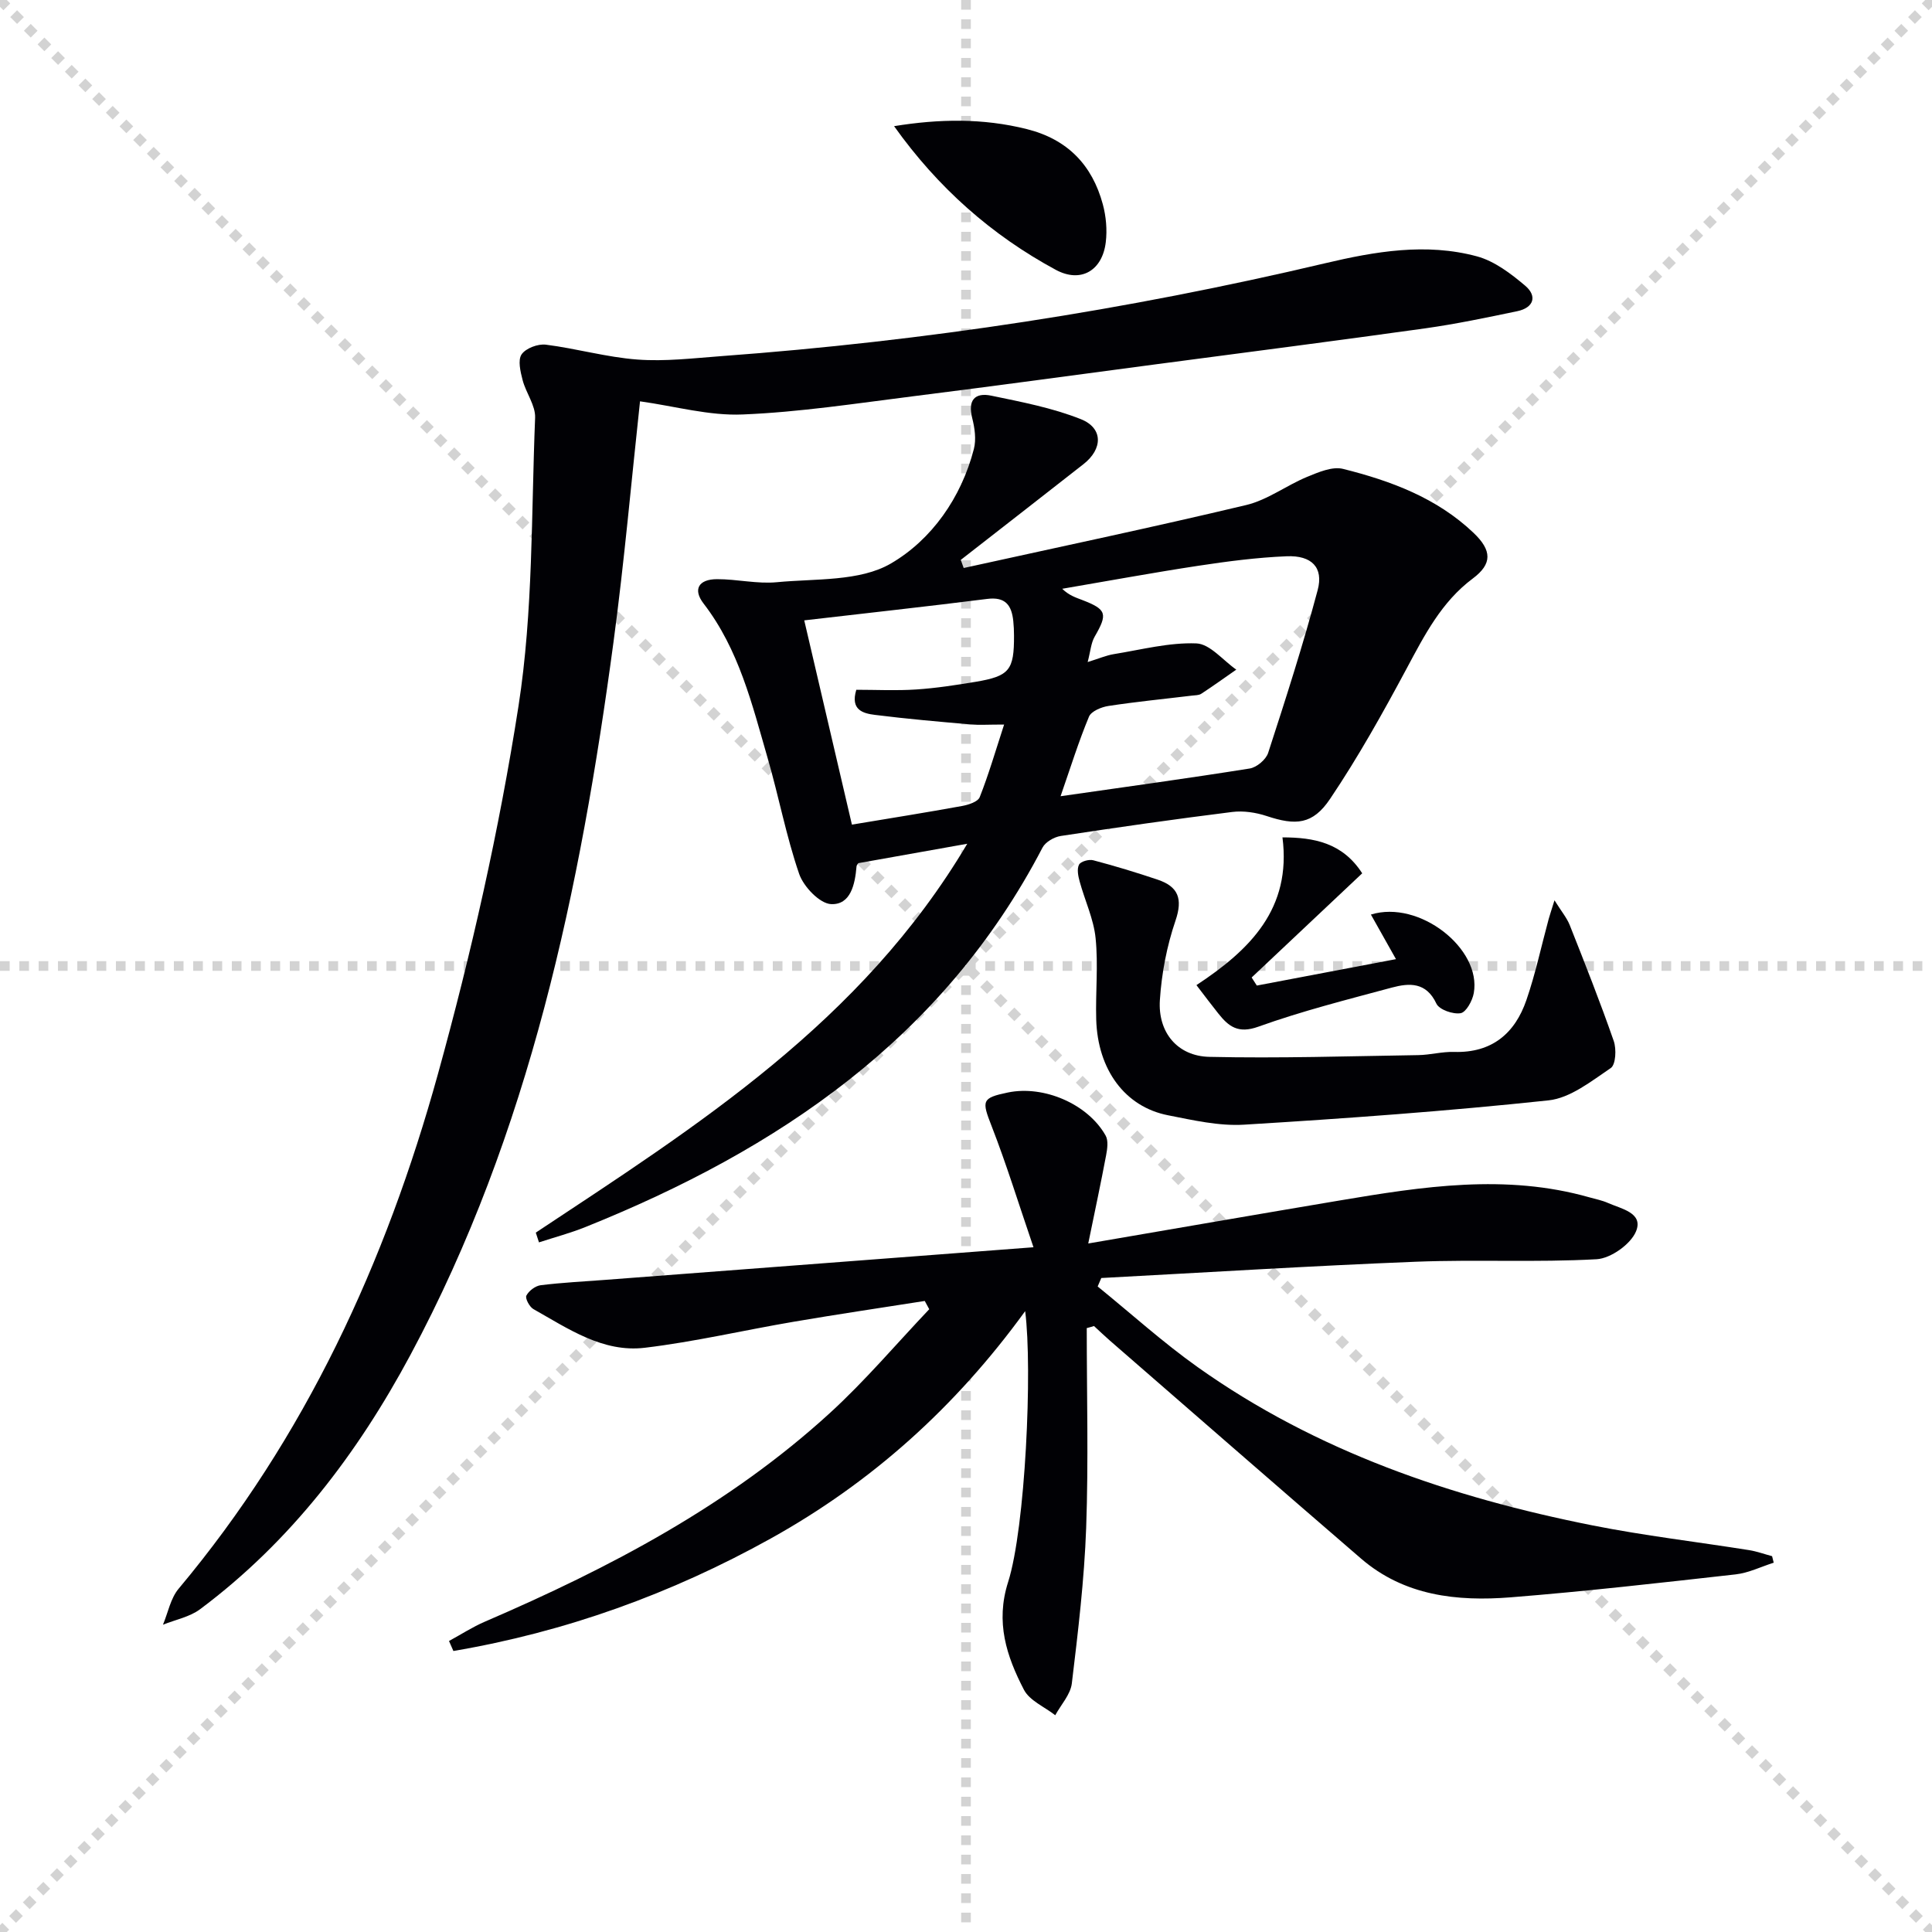
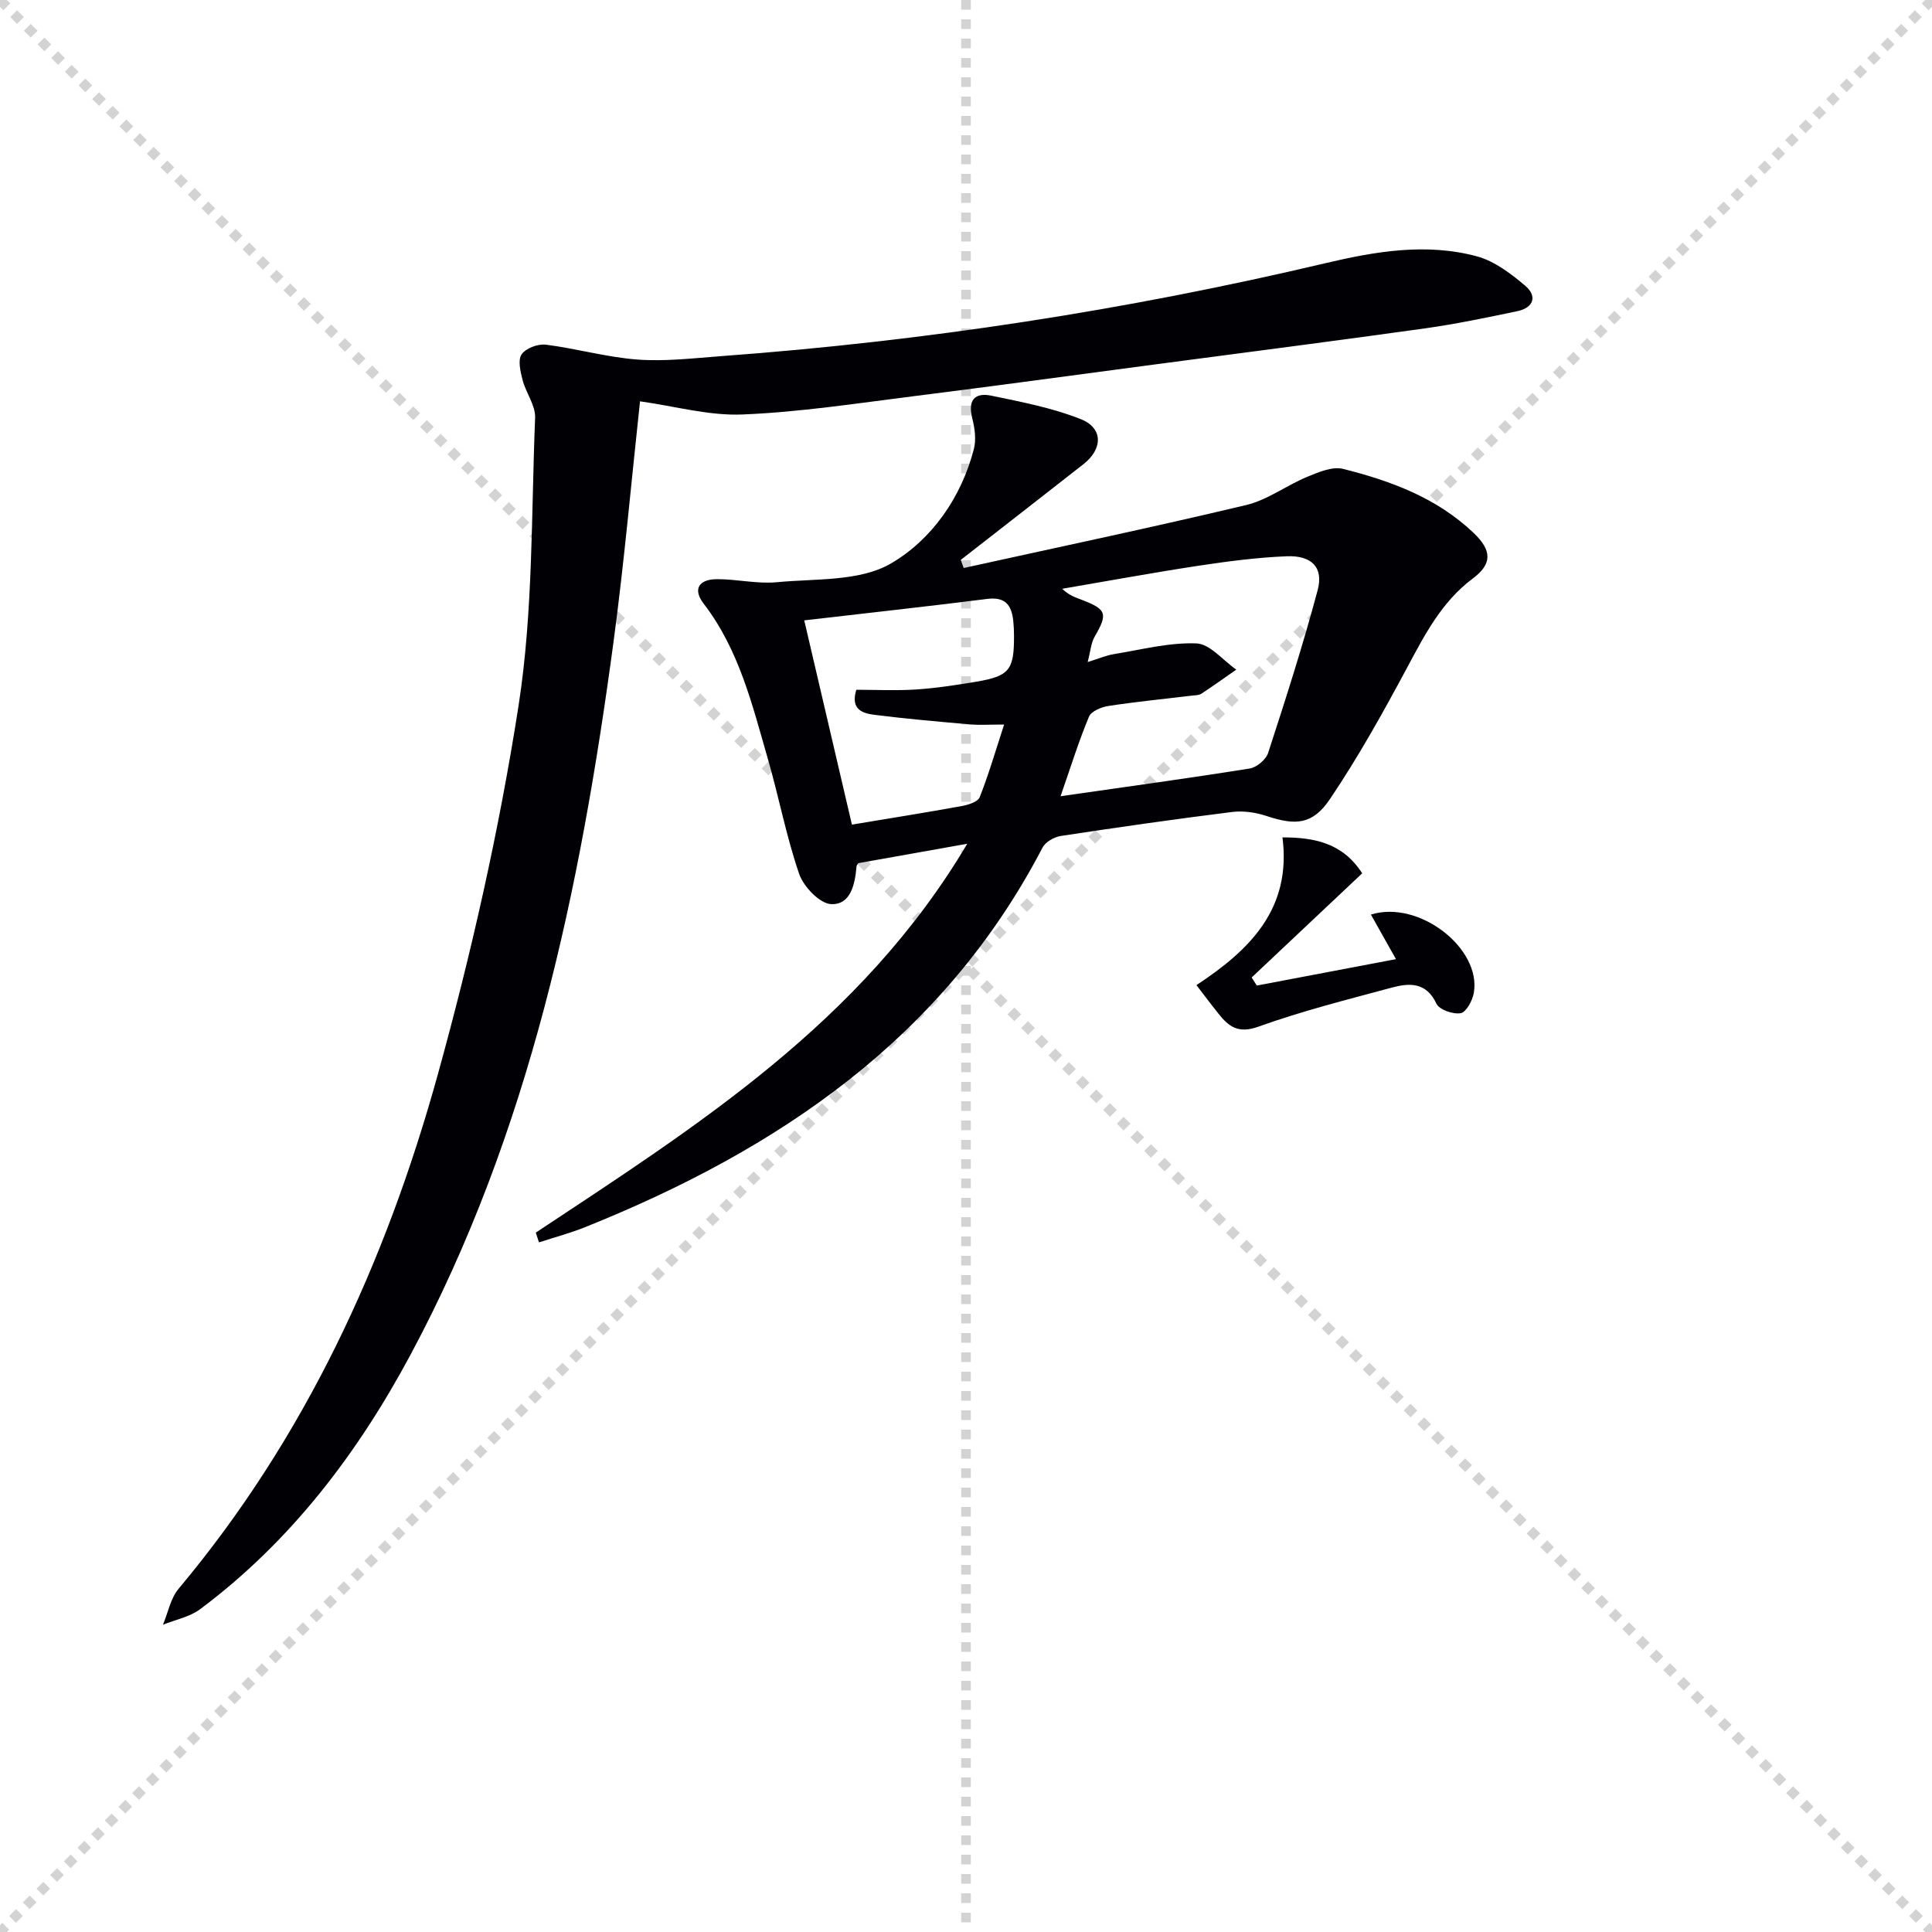
<svg xmlns="http://www.w3.org/2000/svg" enable-background="new 0 0 400 400" viewBox="0 0 400 400">
  <g stroke="lightgray" stroke-dasharray="1,1" stroke-width="1" transform="scale(2, 2)">
    <line x1="0" y1="0" x2="200" y2="200" />
    <line x1="200" y1="0" x2="0" y2="200" />
    <line x1="100" y1="0" x2="100" y2="200" />
-     <line x1="0" y1="100" x2="200" y2="100" />
  </g>
  <g fill="#010105">
-     <path d="m225 274.97c0 13.78.37 27.58-.12 41.34-.39 10.77-1.68 21.52-2.97 32.23-.28 2.3-2.24 4.39-3.43 6.58-2.22-1.74-5.33-3.02-6.5-5.3-3.58-6.92-5.92-13.94-3.26-22.28 3.57-11.21 5.07-44.09 3.53-56.08-14.46 19.93-31.85 35.49-52.67 47.07-20.65 11.48-42.53 19.35-65.71 23.29-.3-.69-.61-1.38-.91-2.07 2.49-1.35 4.88-2.91 7.47-4.02 25.8-11.11 50.5-24.08 71.4-43.19 7.3-6.67 13.73-14.29 20.56-21.48-.31-.57-.62-1.14-.93-1.71-9.04 1.42-18.1 2.76-27.12 4.3-10.29 1.75-20.49 4.15-30.84 5.39-8.68 1.04-15.86-3.95-23.07-8.01-.81-.46-1.74-2.23-1.45-2.79.51-.99 1.86-2.01 2.96-2.15 4.45-.55 8.94-.77 13.41-1.11 28.98-2.21 57.96-4.41 88.62-6.75-3.11-9.1-5.6-17.21-8.67-25.09-2.05-5.25-2.08-5.82 3.37-6.95 7.43-1.54 16.56 2.37 20.24 8.92.59 1.05.35 2.75.1 4.07-1.06 5.64-2.26 11.25-3.7 18.27 18.08-3.1 35.02-6.04 51.97-8.89 17.23-2.9 34.47-5.59 51.8-.66 1.28.36 2.61.62 3.81 1.15 2.77 1.23 7.4 2.04 5.84 5.87-1.09 2.68-5.24 5.62-8.16 5.79-12.46.69-24.99.03-37.47.52-21.71.86-43.4 2.22-65.09 3.37-.25.58-.5 1.17-.75 1.75 6.89 5.59 13.5 11.58 20.72 16.71 24.58 17.45 52.48 26.94 81.74 32.76 10.72 2.13 21.62 3.4 32.43 5.12 1.61.26 3.16.83 4.74 1.25.11.45.23.9.34 1.35-2.63.83-5.2 2.12-7.89 2.42-15.51 1.74-31.02 3.51-46.57 4.75-11.12.88-22.03-.3-30.99-8.03-17.39-14.99-34.69-30.09-52.02-45.15-1.11-.97-2.17-1.99-3.26-2.99-.5.16-1 .3-1.5.43z" />
-     <path d="m110.93 255.2c33.39-22.13 67.42-43.55 89.33-80.51-8.25 1.47-15.15 2.7-22.51 4.01.05-.08-.39.31-.42.73-.31 3.67-1.22 7.93-5.25 7.76-2.36-.1-5.7-3.6-6.62-6.25-2.69-7.82-4.22-16.03-6.53-23.99-3.22-11.14-5.94-22.49-13.26-31.99-2.26-2.93-1.04-5.04 2.78-5.05 4.14-.01 8.32 1.02 12.4.63 8-.77 17.16-.11 23.61-3.88 8.39-4.89 14.56-13.59 17.17-23.7.51-1.98.18-4.34-.34-6.38-.96-3.72.53-5.37 3.95-4.66 6.26 1.3 12.64 2.52 18.53 4.86 4.66 1.85 4.57 6.17.55 9.32-8.45 6.62-16.93 13.22-25.4 19.82.2.56.4 1.12.6 1.68 19.51-4.3 39.07-8.41 58.5-13.04 4.4-1.05 8.31-4.05 12.58-5.82 2.36-.97 5.24-2.22 7.47-1.66 9.88 2.47 19.4 6 27 13.23 3.86 3.67 3.89 6.45-.14 9.46-6.51 4.86-10.01 11.76-13.72 18.68-4.92 9.18-10.02 18.32-15.83 26.95-3.61 5.37-7.14 5.54-13.13 3.55-2.24-.74-4.82-1.13-7.14-.84-11.85 1.48-23.68 3.17-35.49 4.97-1.38.21-3.17 1.24-3.78 2.41-20.54 39.46-54.68 62.5-94.62 78.55-3.13 1.26-6.42 2.13-9.63 3.18-.22-.66-.44-1.34-.66-2.02zm114.26-118.13c2.37-.73 3.86-1.39 5.42-1.64 5.69-.92 11.43-2.44 17.09-2.22 2.82.11 5.51 3.52 8.26 5.43-2.41 1.67-4.79 3.39-7.24 4.99-.51.34-1.28.31-1.94.39-5.76.7-11.55 1.26-17.28 2.14-1.47.22-3.57 1.09-4.04 2.22-2.14 5.14-3.8 10.48-5.88 16.47 13.67-1.96 26.44-3.71 39.16-5.74 1.45-.23 3.37-1.85 3.82-3.24 3.63-11.17 7.23-22.36 10.25-33.7 1.25-4.69-1.25-7.22-6.43-7-6.12.25-12.24 1.05-18.3 1.97-9.41 1.43-18.77 3.16-28.16 4.76 1.39 1.36 2.79 1.81 4.16 2.33 5.06 1.95 5.29 2.86 2.56 7.58-.76 1.32-.86 3.01-1.45 5.26zm-58.68-8.63c3.31 14.18 6.6 28.25 9.87 42.29 8.1-1.35 15.47-2.52 22.81-3.86 1.32-.24 3.27-.87 3.65-1.83 1.83-4.63 3.23-9.44 5.05-15.03-3.32 0-5.14.13-6.93-.02-6.61-.58-13.23-1.15-19.81-1.98-2.4-.3-5.15-.98-3.86-5.2 4.09 0 8.24.21 12.37-.06s8.25-.91 12.35-1.59c7-1.18 7.96-2.42 7.93-9.59 0-1-.05-2-.15-2.99-.34-3.24-1.6-5.07-5.41-4.58-12.67 1.6-25.35 2.98-37.87 4.44z" />
+     <path d="m110.93 255.2c33.39-22.13 67.42-43.55 89.33-80.51-8.25 1.47-15.15 2.7-22.51 4.01.05-.08-.39.31-.42.73-.31 3.67-1.22 7.93-5.25 7.76-2.36-.1-5.7-3.6-6.62-6.25-2.69-7.82-4.22-16.03-6.53-23.99-3.22-11.14-5.94-22.49-13.26-31.99-2.26-2.93-1.04-5.04 2.78-5.05 4.14-.01 8.32 1.02 12.4.63 8-.77 17.16-.11 23.61-3.88 8.39-4.89 14.56-13.59 17.17-23.7.51-1.98.18-4.34-.34-6.38-.96-3.72.53-5.37 3.95-4.66 6.26 1.3 12.64 2.52 18.53 4.86 4.66 1.85 4.57 6.17.55 9.32-8.45 6.62-16.93 13.22-25.4 19.82.2.56.4 1.12.6 1.68 19.51-4.3 39.07-8.41 58.5-13.04 4.4-1.05 8.31-4.05 12.58-5.82 2.36-.97 5.24-2.22 7.47-1.66 9.88 2.47 19.4 6 27 13.23 3.86 3.67 3.89 6.45-.14 9.46-6.51 4.86-10.01 11.76-13.72 18.68-4.92 9.18-10.02 18.32-15.83 26.95-3.61 5.37-7.14 5.54-13.13 3.55-2.24-.74-4.82-1.13-7.14-.84-11.85 1.48-23.68 3.17-35.49 4.97-1.38.21-3.17 1.24-3.78 2.41-20.54 39.46-54.68 62.5-94.62 78.55-3.13 1.26-6.42 2.13-9.63 3.18-.22-.66-.44-1.34-.66-2.02zm114.26-118.13c2.37-.73 3.86-1.39 5.42-1.64 5.69-.92 11.43-2.44 17.09-2.22 2.82.11 5.51 3.52 8.26 5.43-2.41 1.67-4.79 3.39-7.24 4.99-.51.34-1.28.31-1.94.39-5.76.7-11.55 1.26-17.28 2.14-1.47.22-3.57 1.09-4.04 2.22-2.14 5.14-3.8 10.48-5.88 16.47 13.67-1.96 26.44-3.71 39.16-5.74 1.45-.23 3.37-1.85 3.82-3.24 3.63-11.17 7.23-22.36 10.25-33.7 1.25-4.69-1.25-7.22-6.43-7-6.12.25-12.24 1.05-18.3 1.97-9.41 1.43-18.77 3.16-28.16 4.76 1.39 1.36 2.79 1.81 4.16 2.33 5.06 1.95 5.29 2.86 2.56 7.58-.76 1.32-.86 3.01-1.45 5.26zm-58.68-8.63c3.31 14.18 6.6 28.25 9.87 42.29 8.1-1.35 15.47-2.52 22.81-3.86 1.32-.24 3.27-.87 3.65-1.83 1.83-4.63 3.23-9.44 5.05-15.03-3.32 0-5.14.13-6.93-.02-6.61-.58-13.23-1.15-19.81-1.98-2.4-.3-5.15-.98-3.86-5.2 4.09 0 8.24.21 12.37-.06s8.25-.91 12.35-1.59c7-1.18 7.96-2.42 7.93-9.59 0-1-.05-2-.15-2.99-.34-3.24-1.6-5.07-5.41-4.58-12.67 1.6-25.35 2.98-37.87 4.44" />
    <path d="m132.51 83.09c-1.76 16.18-3.24 33.06-5.49 49.83-6.88 51.21-17.32 101.49-42.05 147.61-10.95 20.42-24.79 38.63-43.54 52.64-2.16 1.61-5.11 2.17-7.69 3.21 1.05-2.5 1.57-5.46 3.24-7.45 26.24-31.32 42.91-67.61 53.68-106.53 6.93-25.04 12.69-50.56 16.69-76.22 3.05-19.6 2.63-39.76 3.44-59.69.1-2.55-1.9-5.14-2.59-7.8-.45-1.74-1.02-4.13-.21-5.32.86-1.27 3.39-2.22 5.03-2.01 6.35.8 12.59 2.61 18.95 3.08 5.75.43 11.61-.28 17.4-.71 42.14-3.1 83.78-9.49 124.91-19.21 10.4-2.46 20.98-4.29 31.52-1.44 3.62.98 7.01 3.57 9.96 6.06 2.57 2.17 1.78 4.58-1.63 5.29-6.32 1.32-12.66 2.65-19.05 3.55-18.58 2.6-37.2 4.99-55.8 7.45-16.79 2.23-33.57 4.52-50.37 6.63-11.68 1.47-23.37 3.27-35.11 3.75-6.95.31-13.99-1.7-21.29-2.72z" />
-     <path d="m321.84 186.4c1.45 2.32 2.56 3.63 3.16 5.14 3.15 7.95 6.3 15.91 9.11 23.99.58 1.67.42 4.9-.62 5.6-4.02 2.71-8.37 6.21-12.89 6.69-20.94 2.23-41.97 3.75-63 5.03-5.2.32-10.56-.92-15.75-1.94-8.92-1.74-14.59-9.42-14.89-19.84-.16-5.62.44-11.29-.13-16.85-.4-3.97-2.23-7.79-3.3-11.72-.31-1.12-.6-2.58-.13-3.48.34-.67 2.06-1.15 2.95-.91 4.48 1.18 8.93 2.53 13.32 4.01 4.26 1.43 5.26 3.93 3.7 8.5-1.79 5.25-2.87 10.89-3.23 16.43-.44 6.68 3.63 11.61 10.23 11.76 14.41.33 28.85-.14 43.27-.36 2.48-.04 4.96-.74 7.43-.66 7.8.23 12.58-3.82 14.96-10.75 1.88-5.46 3.08-11.15 4.6-16.74.25-.9.55-1.78 1.21-3.9z" />
    <path d="m247.71 203.96c11.15-7.34 19.71-15.86 17.81-30.59 6.48.01 12.42 1.08 16.51 7.44-7.56 7.13-15.23 14.35-22.89 21.57.36.56.71 1.11 1.07 1.67 9.56-1.81 19.11-3.63 28.81-5.47-1.86-3.3-3.49-6.2-5.19-9.23 10.02-3.11 22.95 7.08 21.3 16.26-.28 1.58-1.58 3.96-2.72 4.16-1.58.27-4.43-.72-5.02-1.98-2.11-4.5-5.61-4.29-9.23-3.32-9.27 2.5-18.61 4.85-27.62 8.09-4.19 1.51-6.16-.02-8.32-2.75-1.34-1.67-2.63-3.4-4.51-5.85z" />
-     <path d="m185.11 26.12c9.28-1.51 18.37-1.68 27.49.61 8.42 2.11 13.53 7.43 15.73 15.58.67 2.49.92 5.27.61 7.82-.69 5.87-5.14 8.55-10.36 5.73-13.27-7.17-24.39-16.99-33.47-29.74z" />
  </g>
</svg>